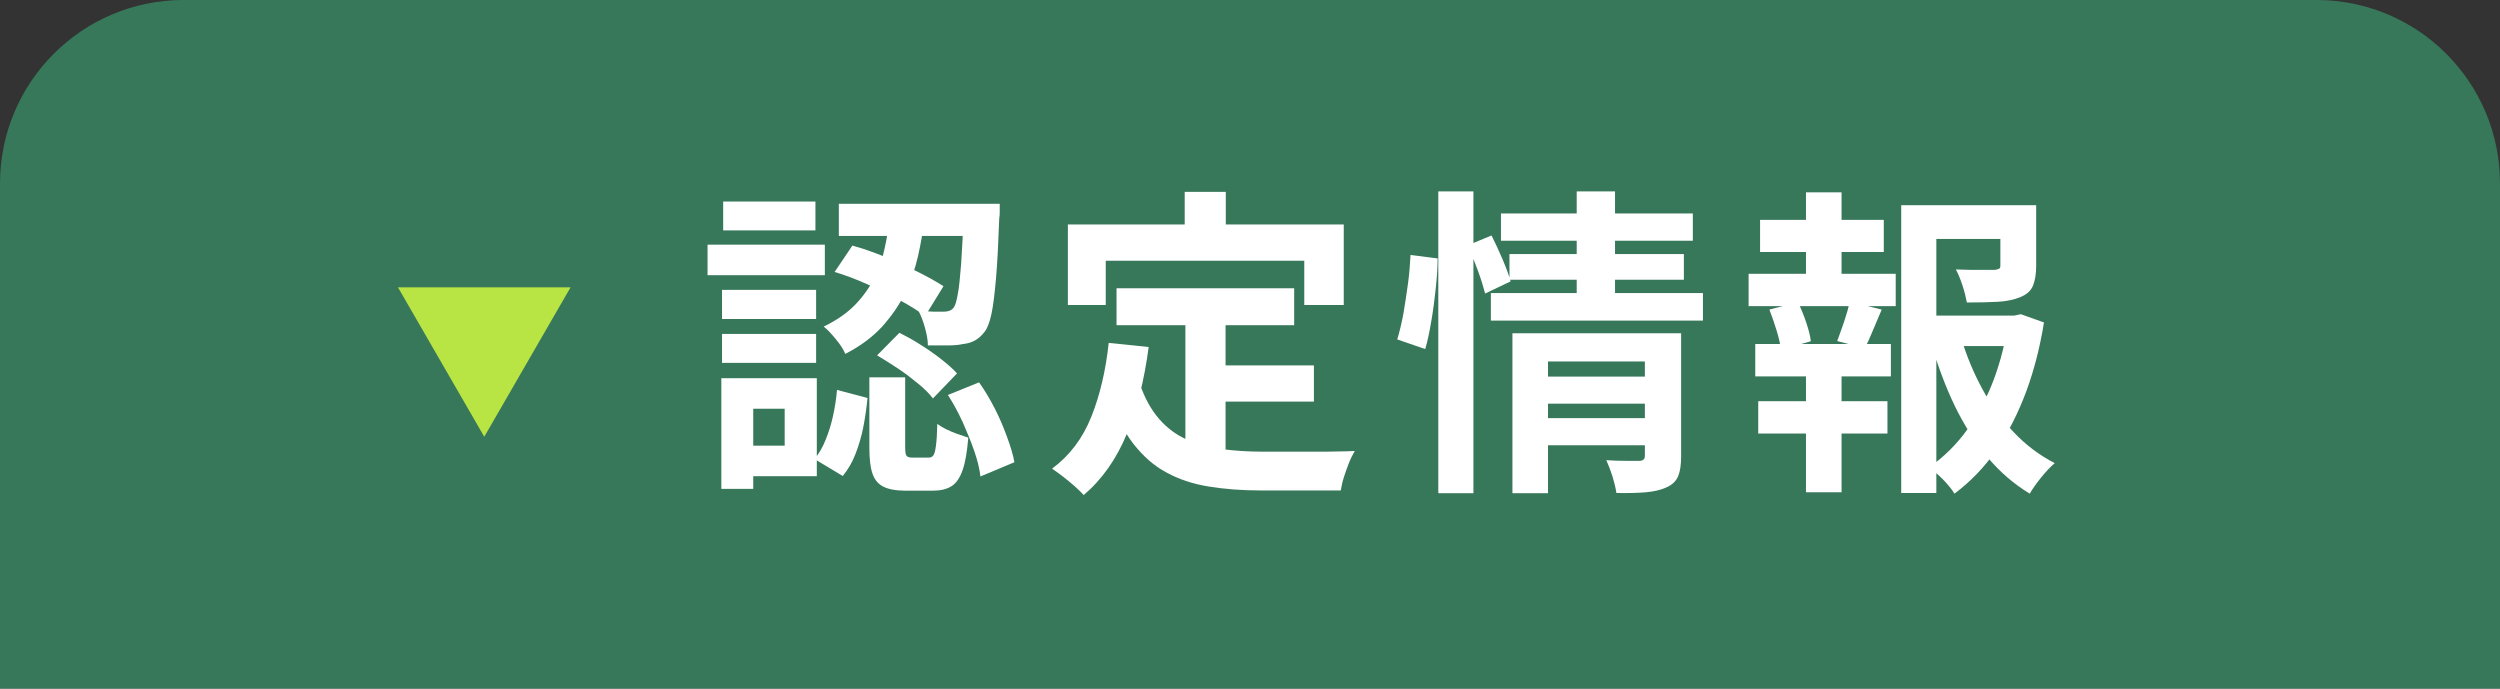
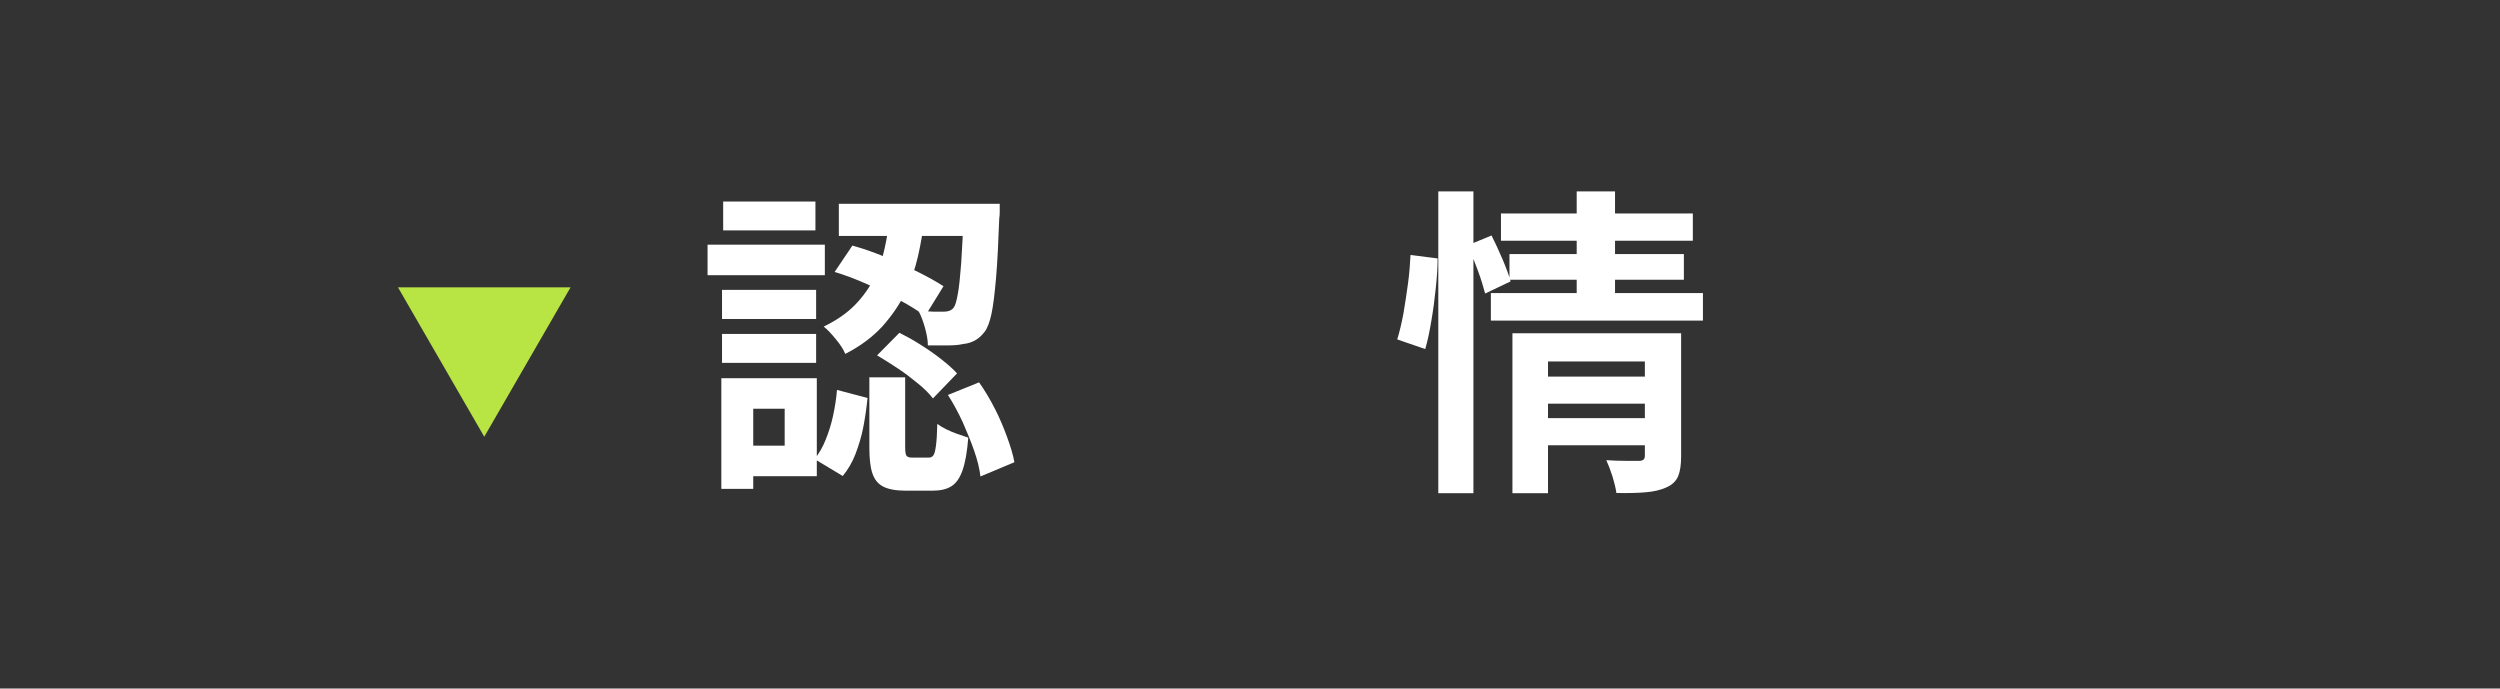
<svg xmlns="http://www.w3.org/2000/svg" id="_レイヤー_2" viewBox="0 0 108.93 30">
  <rect x="0" y="0" width="108.93" height="30" fill="#333333" stroke="none" />
  <defs>
    <style>.cls-1{fill:#fff;}.cls-2{fill:#b8e444;}.cls-3{fill:#37785a;}</style>
  </defs>
  <g id="_レイヤー_4">
-     <path class="cls-3" d="M8,0h92.93c4.42,0,8,3.58,8,8v22H0V8C0,3.58,3.58,0,8,0Z" />
    <path class="cls-2" d="M17.34,12.52h7.52l-3.76,6.51-3.76-6.51Z" />
    <path class="cls-1" d="M30.83,10.66h5.11v1.33h-5.11v-1.33ZM31.43,16.48h1.39v4.82h-1.39v-4.82ZM31.46,12.63h4.1v1.27h-4.1v-1.27ZM31.46,14.55h4.1v1.26h-4.1v-1.26ZM31.51,8.78h4.02v1.26h-4.02v-1.26ZM32.19,16.48h3.4v4.27h-3.4v-1.33h2v-1.61h-2v-1.33ZM36.47,16.99l1.33.35c-.04.41-.1.83-.18,1.25s-.2.81-.34,1.18-.33.69-.56.97l-1.23-.74c.2-.24.36-.52.49-.85.13-.32.24-.67.32-1.04.08-.37.14-.75.17-1.12ZM38.78,9.47h1.51c-.07.56-.16,1.12-.29,1.69-.13.56-.31,1.11-.57,1.62-.25.52-.59,1-1,1.46-.42.45-.95.85-1.6,1.18-.08-.2-.22-.41-.41-.64-.19-.23-.36-.42-.53-.55.56-.27,1.02-.59,1.37-.95s.63-.76.84-1.18c.21-.42.36-.85.45-1.3.1-.45.17-.89.22-1.33ZM36.36,11.86l.78-1.16c.47.13.95.3,1.44.5.49.21.96.42,1.4.64.44.22.82.43,1.13.63l-.8,1.3c-.3-.22-.67-.46-1.11-.69-.44-.24-.91-.47-1.4-.69-.49-.22-.97-.4-1.43-.54ZM36.55,8.88h6.15v1.4h-6.15v-1.4ZM37.9,16.44h1.54v3.05c0,.2.02.32.06.37.04.05.12.08.25.08h.71c.09,0,.16-.03.21-.1.05-.07.08-.2.11-.41.03-.21.05-.53.06-.96.09.07.22.15.38.23.16.08.33.15.5.21.17.06.33.11.47.16-.05.61-.13,1.08-.25,1.42s-.28.57-.49.7c-.21.13-.48.19-.82.19h-1.16c-.43,0-.76-.06-.99-.18-.23-.12-.38-.31-.47-.58s-.13-.64-.13-1.11v-3.08ZM38.22,15.48l.97-.98c.3.15.61.32.92.52.32.2.62.41.9.63s.52.43.69.62l-1.05,1.09c-.16-.21-.37-.42-.64-.64-.27-.22-.56-.45-.88-.66s-.63-.41-.92-.58ZM41.99,8.88h1.57c0,.16,0,.29,0,.39,0,.1-.01.18-.02.23-.04,1.06-.08,1.93-.14,2.61s-.12,1.2-.2,1.57c-.08.37-.18.63-.3.78-.14.18-.28.3-.43.38s-.31.13-.51.15c-.17.04-.39.06-.66.06-.27,0-.56,0-.87,0,0-.23-.05-.49-.13-.78-.08-.28-.17-.53-.29-.74.24.03.46.04.66.05.2,0,.35,0,.46,0,.18,0,.32-.05.42-.17.07-.09.13-.29.18-.58.06-.29.1-.74.15-1.34.04-.6.08-1.39.12-2.37v-.25ZM41.3,17.21l1.36-.55c.25.35.48.74.69,1.15.21.41.38.82.53,1.23s.26.77.32,1.1l-1.48.62c-.04-.34-.13-.71-.27-1.11s-.31-.82-.5-1.25c-.2-.43-.41-.82-.64-1.18Z" />
-     <path class="cls-1" d="M48.3,14.94l1.75.18c-.19,1.43-.5,2.69-.95,3.78-.45,1.09-1.07,1.98-1.88,2.67-.09-.1-.22-.23-.39-.38-.17-.15-.34-.29-.52-.43-.18-.14-.34-.25-.47-.34.76-.56,1.33-1.31,1.71-2.26.38-.95.63-2.02.76-3.23ZM46.52,9.78h12.03v3.51h-1.72v-1.93h-8.65v1.93h-1.65v-3.51ZM49.66,16.71c.21.63.5,1.15.85,1.55s.76.7,1.22.9c.46.2.97.34,1.52.41.55.07,1.13.11,1.75.11h1.46c.31,0,.63,0,.96,0,.33,0,.63,0,.91-.01.28,0,.51-.01.7-.02-.08.14-.17.31-.25.51-.08.2-.15.41-.22.62-.07.21-.11.41-.14.59h-3.51c-.81,0-1.56-.06-2.24-.17-.68-.11-1.29-.31-1.84-.61-.55-.29-1.03-.72-1.46-1.27-.42-.55-.79-1.27-1.08-2.16l1.37-.45ZM48.65,12.56h7.74v1.61h-7.74v-1.61ZM51.62,8.36h1.79v2.55h-1.79v-2.55ZM51.65,13.5h1.75v6.76l-1.75-.21v-6.55ZM52.53,15.92h4.72v1.58h-4.72v-1.58Z" />
    <path class="cls-1" d="M61.46,11.11l1.18.15c0,.38-.03.81-.08,1.29-.05.48-.11.95-.19,1.41-.08.47-.16.88-.27,1.25l-1.22-.42c.1-.33.19-.7.27-1.13.07-.42.14-.86.2-1.31.06-.45.09-.86.11-1.25ZM62.67,8.34h1.53v13.15h-1.53v-13.15ZM63.95,10.69l1.04-.43c.16.32.32.67.48,1.04.16.38.28.7.35.96l-1.11.53c-.07-.27-.17-.61-.32-1.01-.15-.4-.29-.77-.43-1.09ZM64.96,12.77h9.24v1.2h-9.24v-1.2ZM65.4,9.3h8.36v1.19h-8.36v-1.19ZM65.77,11.07h7.6v1.12h-7.6v-1.12ZM65.9,14.52h5.99v1.23h-4.44v5.74h-1.55v-6.97ZM67.13,16.41h4.84v1.18h-4.84v-1.18ZM67.15,18.22h4.84v1.18h-4.84v-1.18ZM68.7,8.34h1.67v4.84h-1.67v-4.84ZM71.65,14.52h1.6v5.36c0,.36-.04.65-.13.87-.09.21-.26.38-.52.49-.24.11-.54.18-.9.21-.35.03-.78.04-1.27.03-.03-.21-.09-.45-.17-.72-.09-.28-.18-.51-.27-.71.29.02.58.03.86.03h.57c.17,0,.25-.07.25-.22v-5.33Z" />
-     <path class="cls-1" d="M76.19,11.93h6.41v1.41h-6.41v-1.41ZM76.48,14.99h5.91v1.41h-5.91v-1.41ZM76.61,17.48h5.63v1.41h-5.63v-1.41ZM76.69,9.58h5.39v1.4h-5.39v-1.4ZM77.09,13.49l1.25-.32c.13.26.25.55.36.88s.18.59.2.82l-1.3.36c-.03-.23-.09-.51-.19-.83-.1-.32-.2-.62-.31-.9ZM78.69,8.38h1.55v4.09h-1.55v-4.09ZM78.69,15.57h1.55v5.88h-1.55v-5.88ZM80.59,13.14l1.4.35c-.14.32-.27.63-.39.92-.12.3-.24.56-.35.77l-1.2-.32c.06-.17.13-.35.2-.55.07-.2.14-.4.2-.61.07-.21.11-.39.14-.56ZM82.85,8.94h5.15v1.47h-3.63v11.07h-1.53v-12.54ZM83.69,13.75h4.27v1.33h-4.27v-1.33ZM87.49,13.75h.28l.28-.06,1.01.36c-.17,1.05-.42,2.05-.77,3-.35.94-.78,1.79-1.29,2.54-.52.75-1.13,1.39-1.84,1.92-.12-.2-.29-.4-.5-.62-.21-.21-.42-.39-.6-.53.64-.45,1.2-1,1.67-1.66s.85-1.38,1.15-2.18c.29-.79.5-1.61.62-2.46v-.32ZM85.46,14.75c.23.77.54,1.51.92,2.21s.84,1.33,1.37,1.88c.53.56,1.12,1,1.78,1.34-.18.15-.37.35-.59.62-.21.26-.38.5-.5.71-.69-.42-1.31-.95-1.85-1.6-.54-.65-1.01-1.39-1.41-2.21-.4-.83-.73-1.71-1-2.64l1.27-.31ZM87.17,8.94h1.55v2.65c0,.35-.05.64-.14.86-.09.22-.28.39-.56.5-.27.11-.6.18-.98.2-.38.02-.83.03-1.34.03-.04-.22-.1-.47-.19-.74-.09-.27-.18-.5-.29-.7.23,0,.46.02.69.02.23,0,.43,0,.61,0,.18,0,.3,0,.36,0,.1,0,.17-.03.22-.05s.06-.07.06-.15v-2.62Z" />
  </g>
</svg>